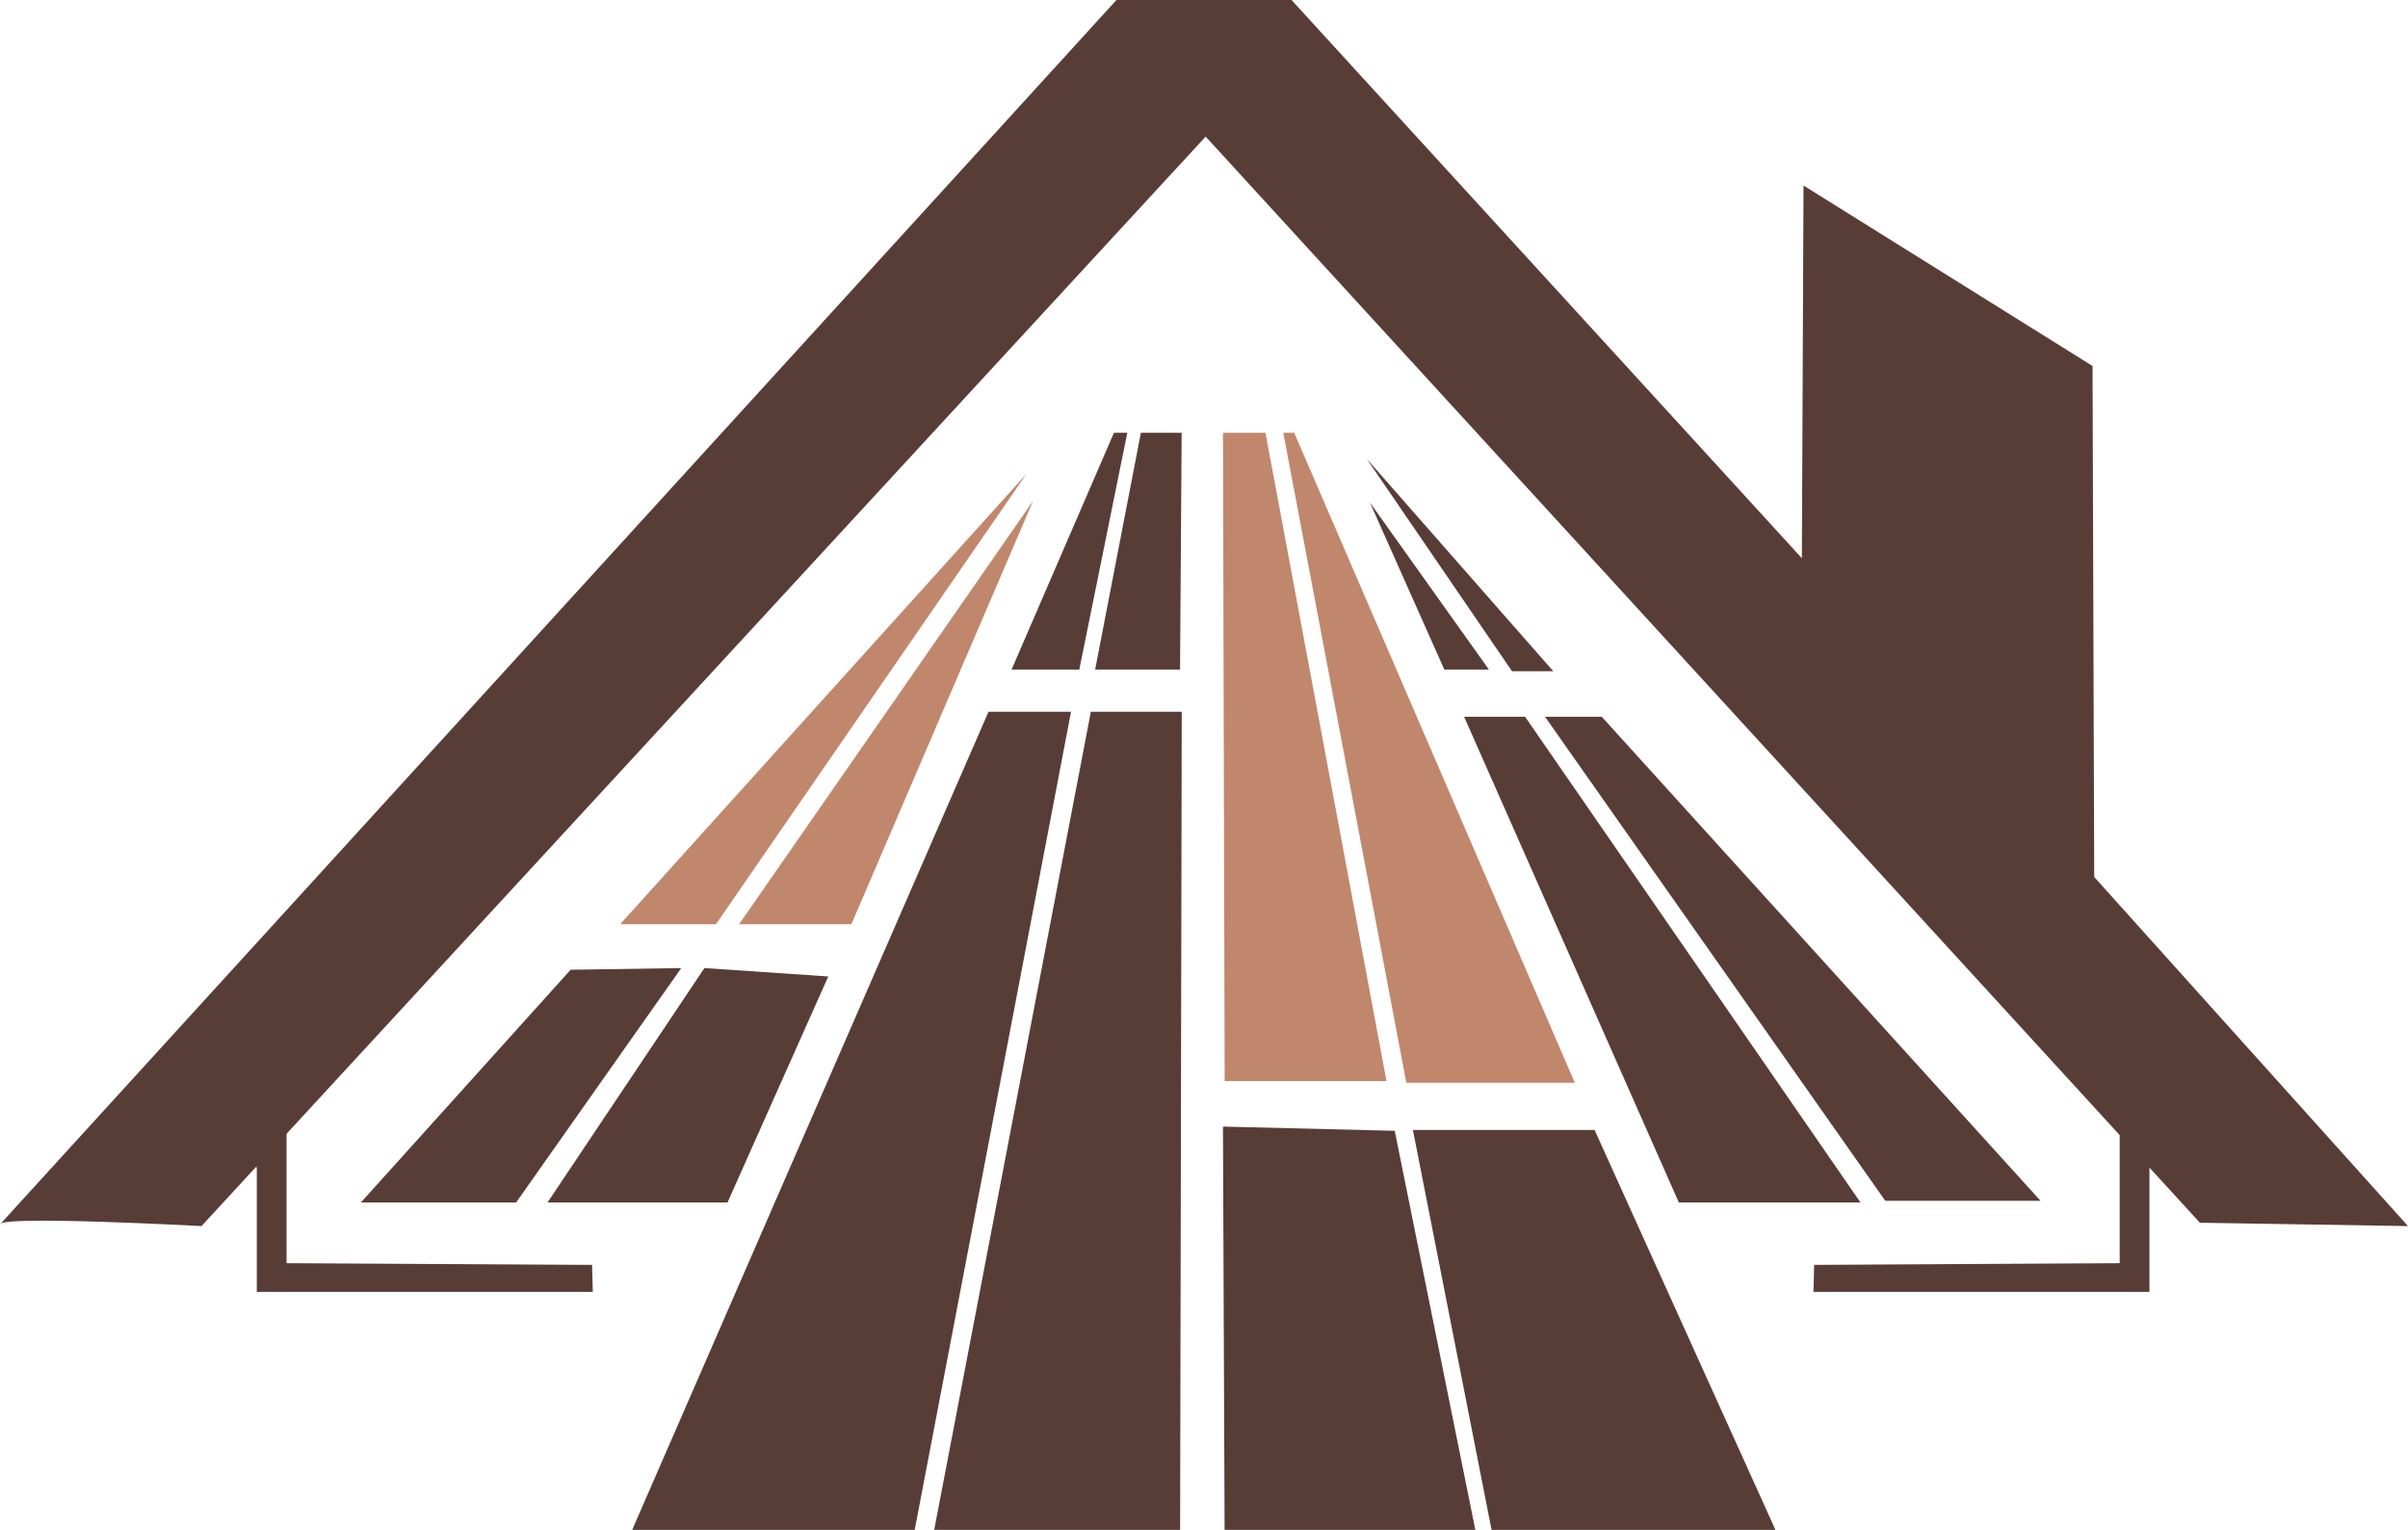
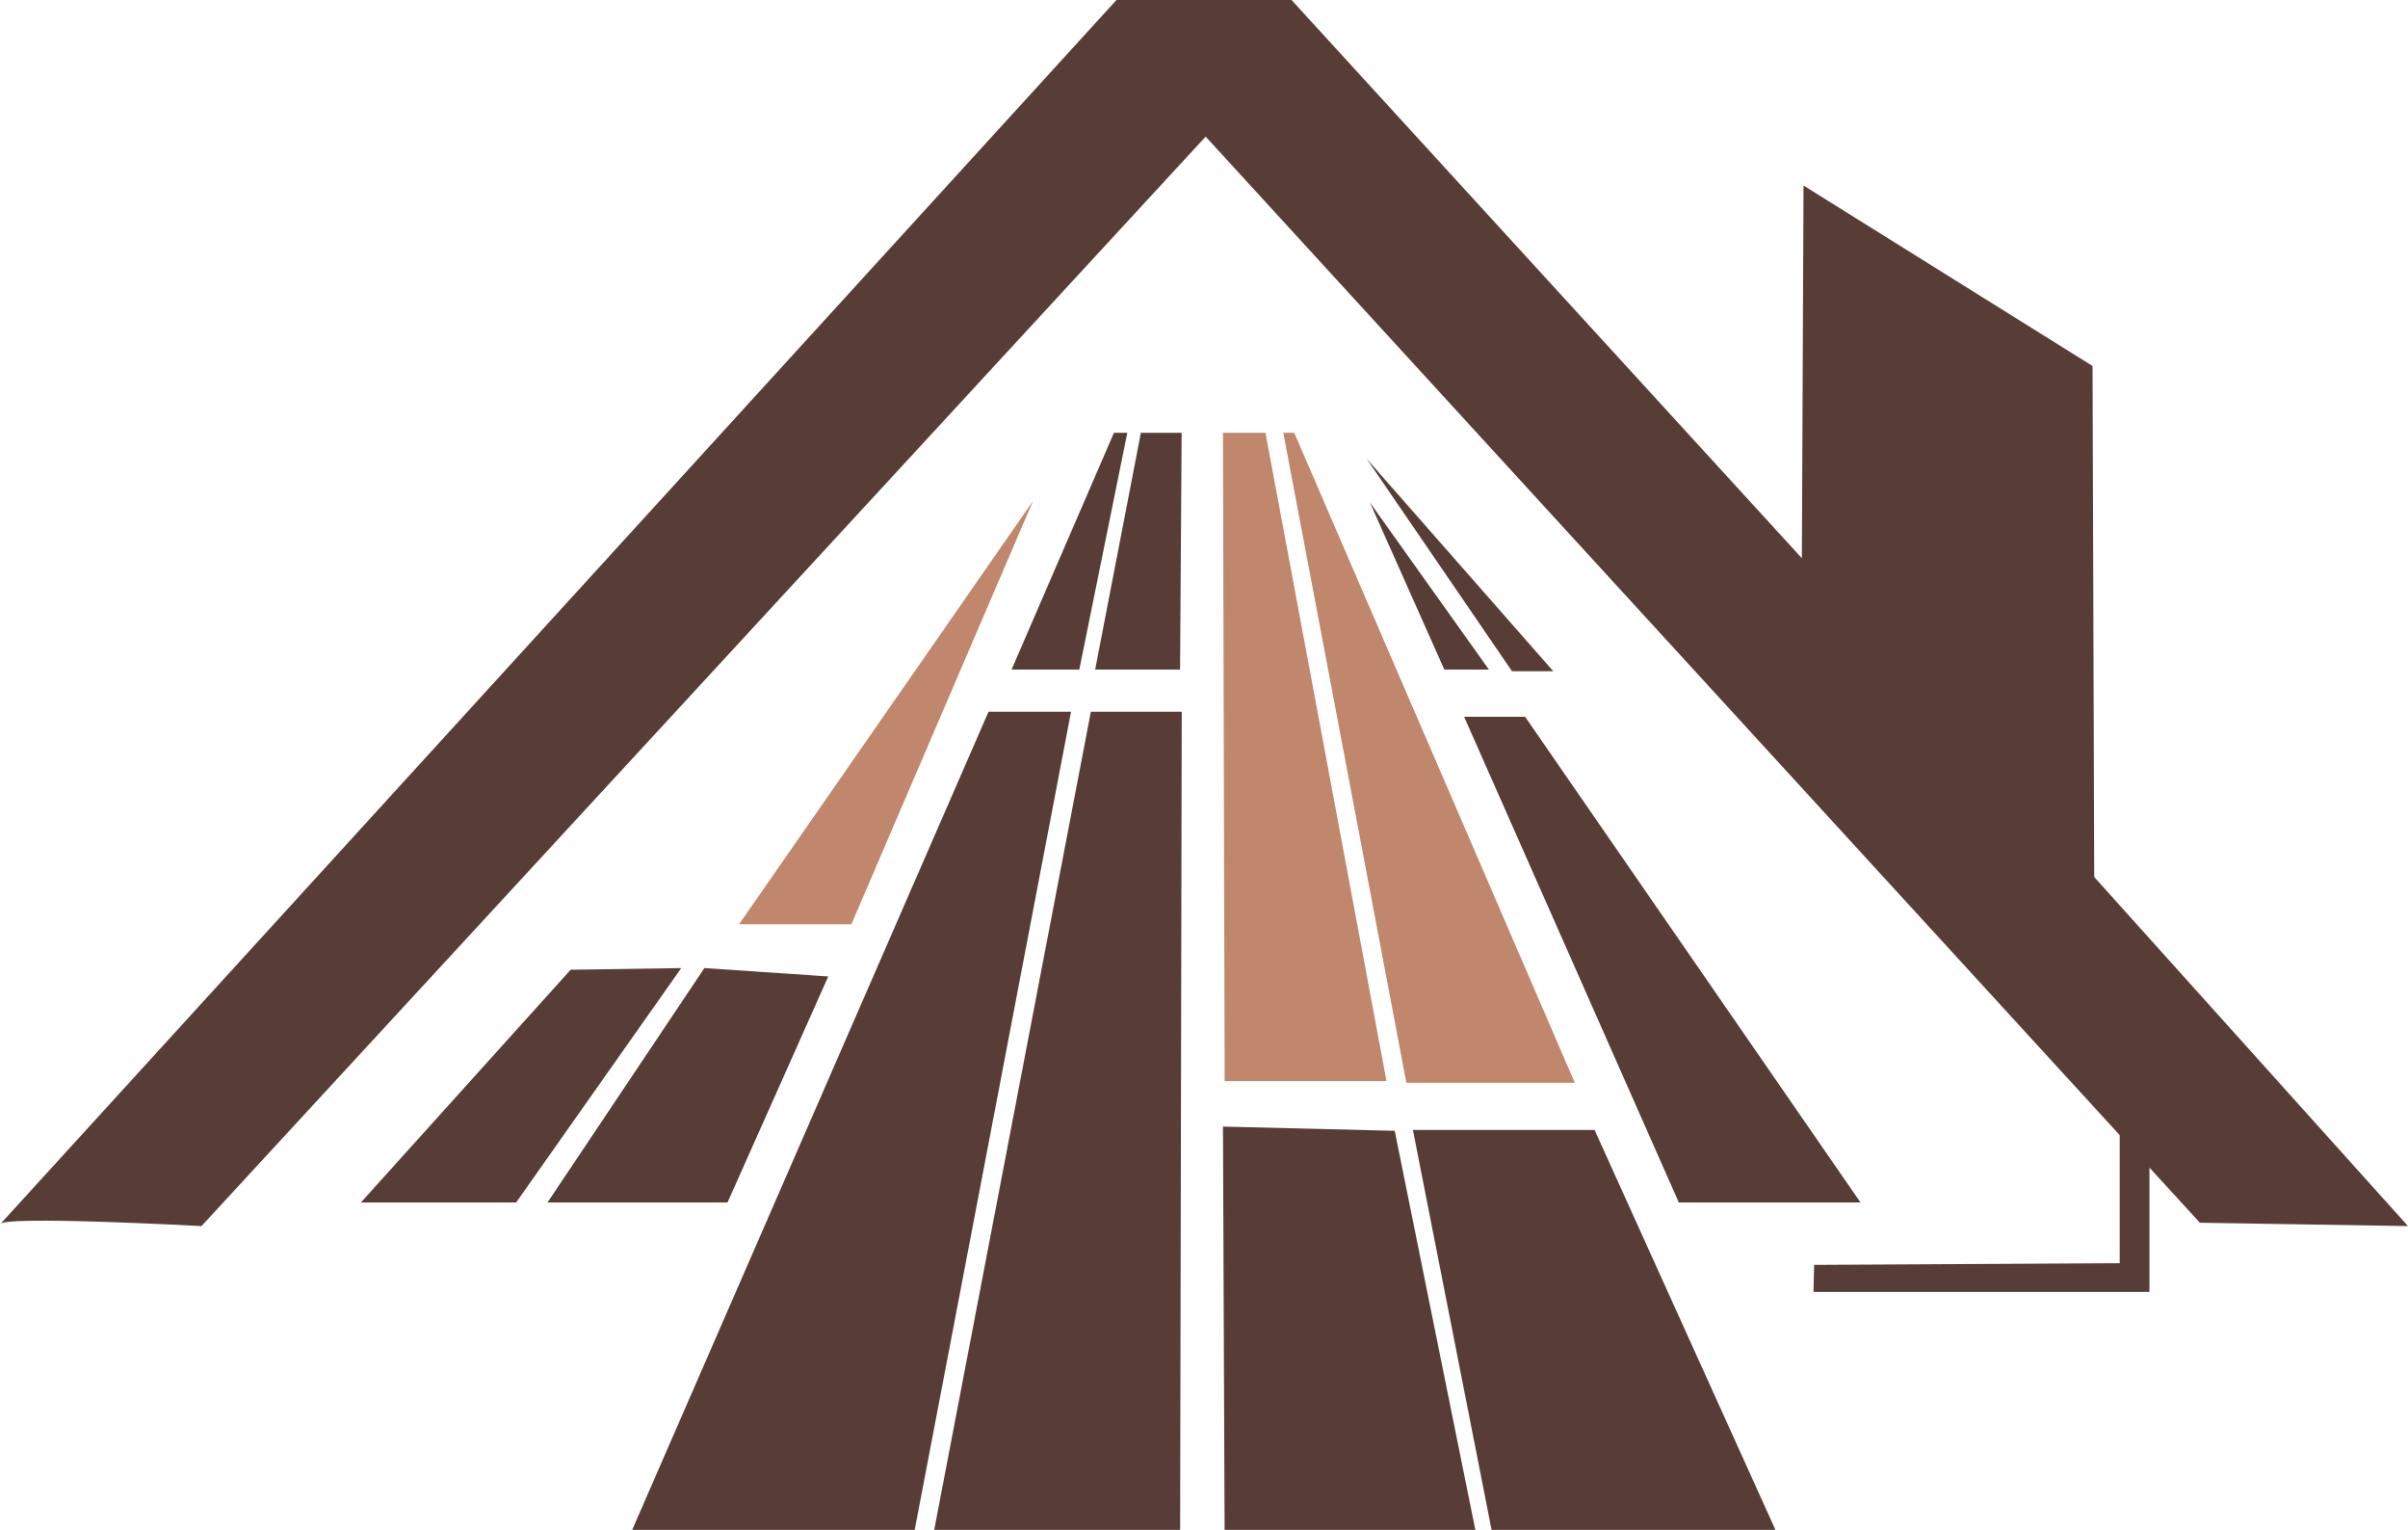
<svg xmlns="http://www.w3.org/2000/svg" width="74" height="47" viewBox="0 0 74 47" fill="none">
  <g clip-path="url(#clip0_10_1424)">
    <path d="M0 37.616L34.31 0H39.69L55.373 17.15L55.424 5.7L64.306 11.244L64.357 26.943L74 37.668L67.605 37.565L37.051 4.197L6.192 37.668C6.192 37.668 0 37.332 0 37.616Z" fill="#583D36" />
    <path d="M32.914 21.866L28.11 47H19.428L30.378 21.866H32.914Z" fill="#583D36" />
    <path d="M36.316 21.866L36.266 47H28.709L33.523 21.866H36.316Z" fill="#583D36" />
    <path d="M34.643 13.297L33.168 20.57H31.087L34.232 13.297H34.643Z" fill="#583D36" />
-     <path d="M36.313 13.297L36.264 20.57H33.655L35.06 13.297H36.313Z" fill="#583D36" />
+     <path d="M36.313 13.297L36.264 20.57H33.655L35.06 13.297H36.313" fill="#583D36" />
    <path d="M42.608 33.213H37.635L37.583 13.297H38.889L42.608 33.213Z" fill="#C0876C" />
    <path d="M48.395 33.265H43.218L39.437 13.297H39.773L48.395 33.265Z" fill="#C0876C" />
    <path d="M42.1 15.44L44.385 20.57H45.755L42.1 15.44Z" fill="#583D36" />
    <path d="M41.999 14.094L46.466 20.622H47.734L41.999 14.094Z" fill="#583D36" />
    <path d="M31.747 15.389L26.164 28.394H22.713L31.747 15.389Z" fill="#C0876C" />
-     <path d="M31.544 14.559L22.002 28.394H19.058L31.544 14.559Z" fill="#C0876C" />
    <path d="M44.994 22.021L51.592 36.943H57.175L46.868 22.021H44.994Z" fill="#583D36" />
-     <path d="M47.48 22.021L57.936 36.891H62.707L49.224 22.021H47.48Z" fill="#583D36" />
    <path d="M45.338 47H37.633L37.583 34.611L42.861 34.741L45.338 47Z" fill="#583D36" />
    <path d="M54.561 47H45.837L43.42 34.715H49.003L54.561 47Z" fill="#583D36" />
    <path d="M21.647 29.741L16.825 36.943H22.357L25.453 29.999L21.647 29.741Z" fill="#583D36" />
    <path d="M20.936 29.741L15.861 36.943H11.09L17.536 29.793L20.936 29.741Z" fill="#583D36" />
-     <path d="M7.892 35.906V39.689H18.217L18.195 38.86L8.806 38.808V33.959L7.756 35.162L7.892 35.906Z" fill="#583D36" />
    <path d="M66.054 35.906V39.689H55.73L55.75 38.86L65.14 38.808V33.959L66.19 35.162L66.054 35.906Z" fill="#583D36" />
  </g>
  <defs>
    <clipPath id="clip0_10_1424">
      <rect width="74" height="47" fill="white" />
    </clipPath>
  </defs>
</svg>